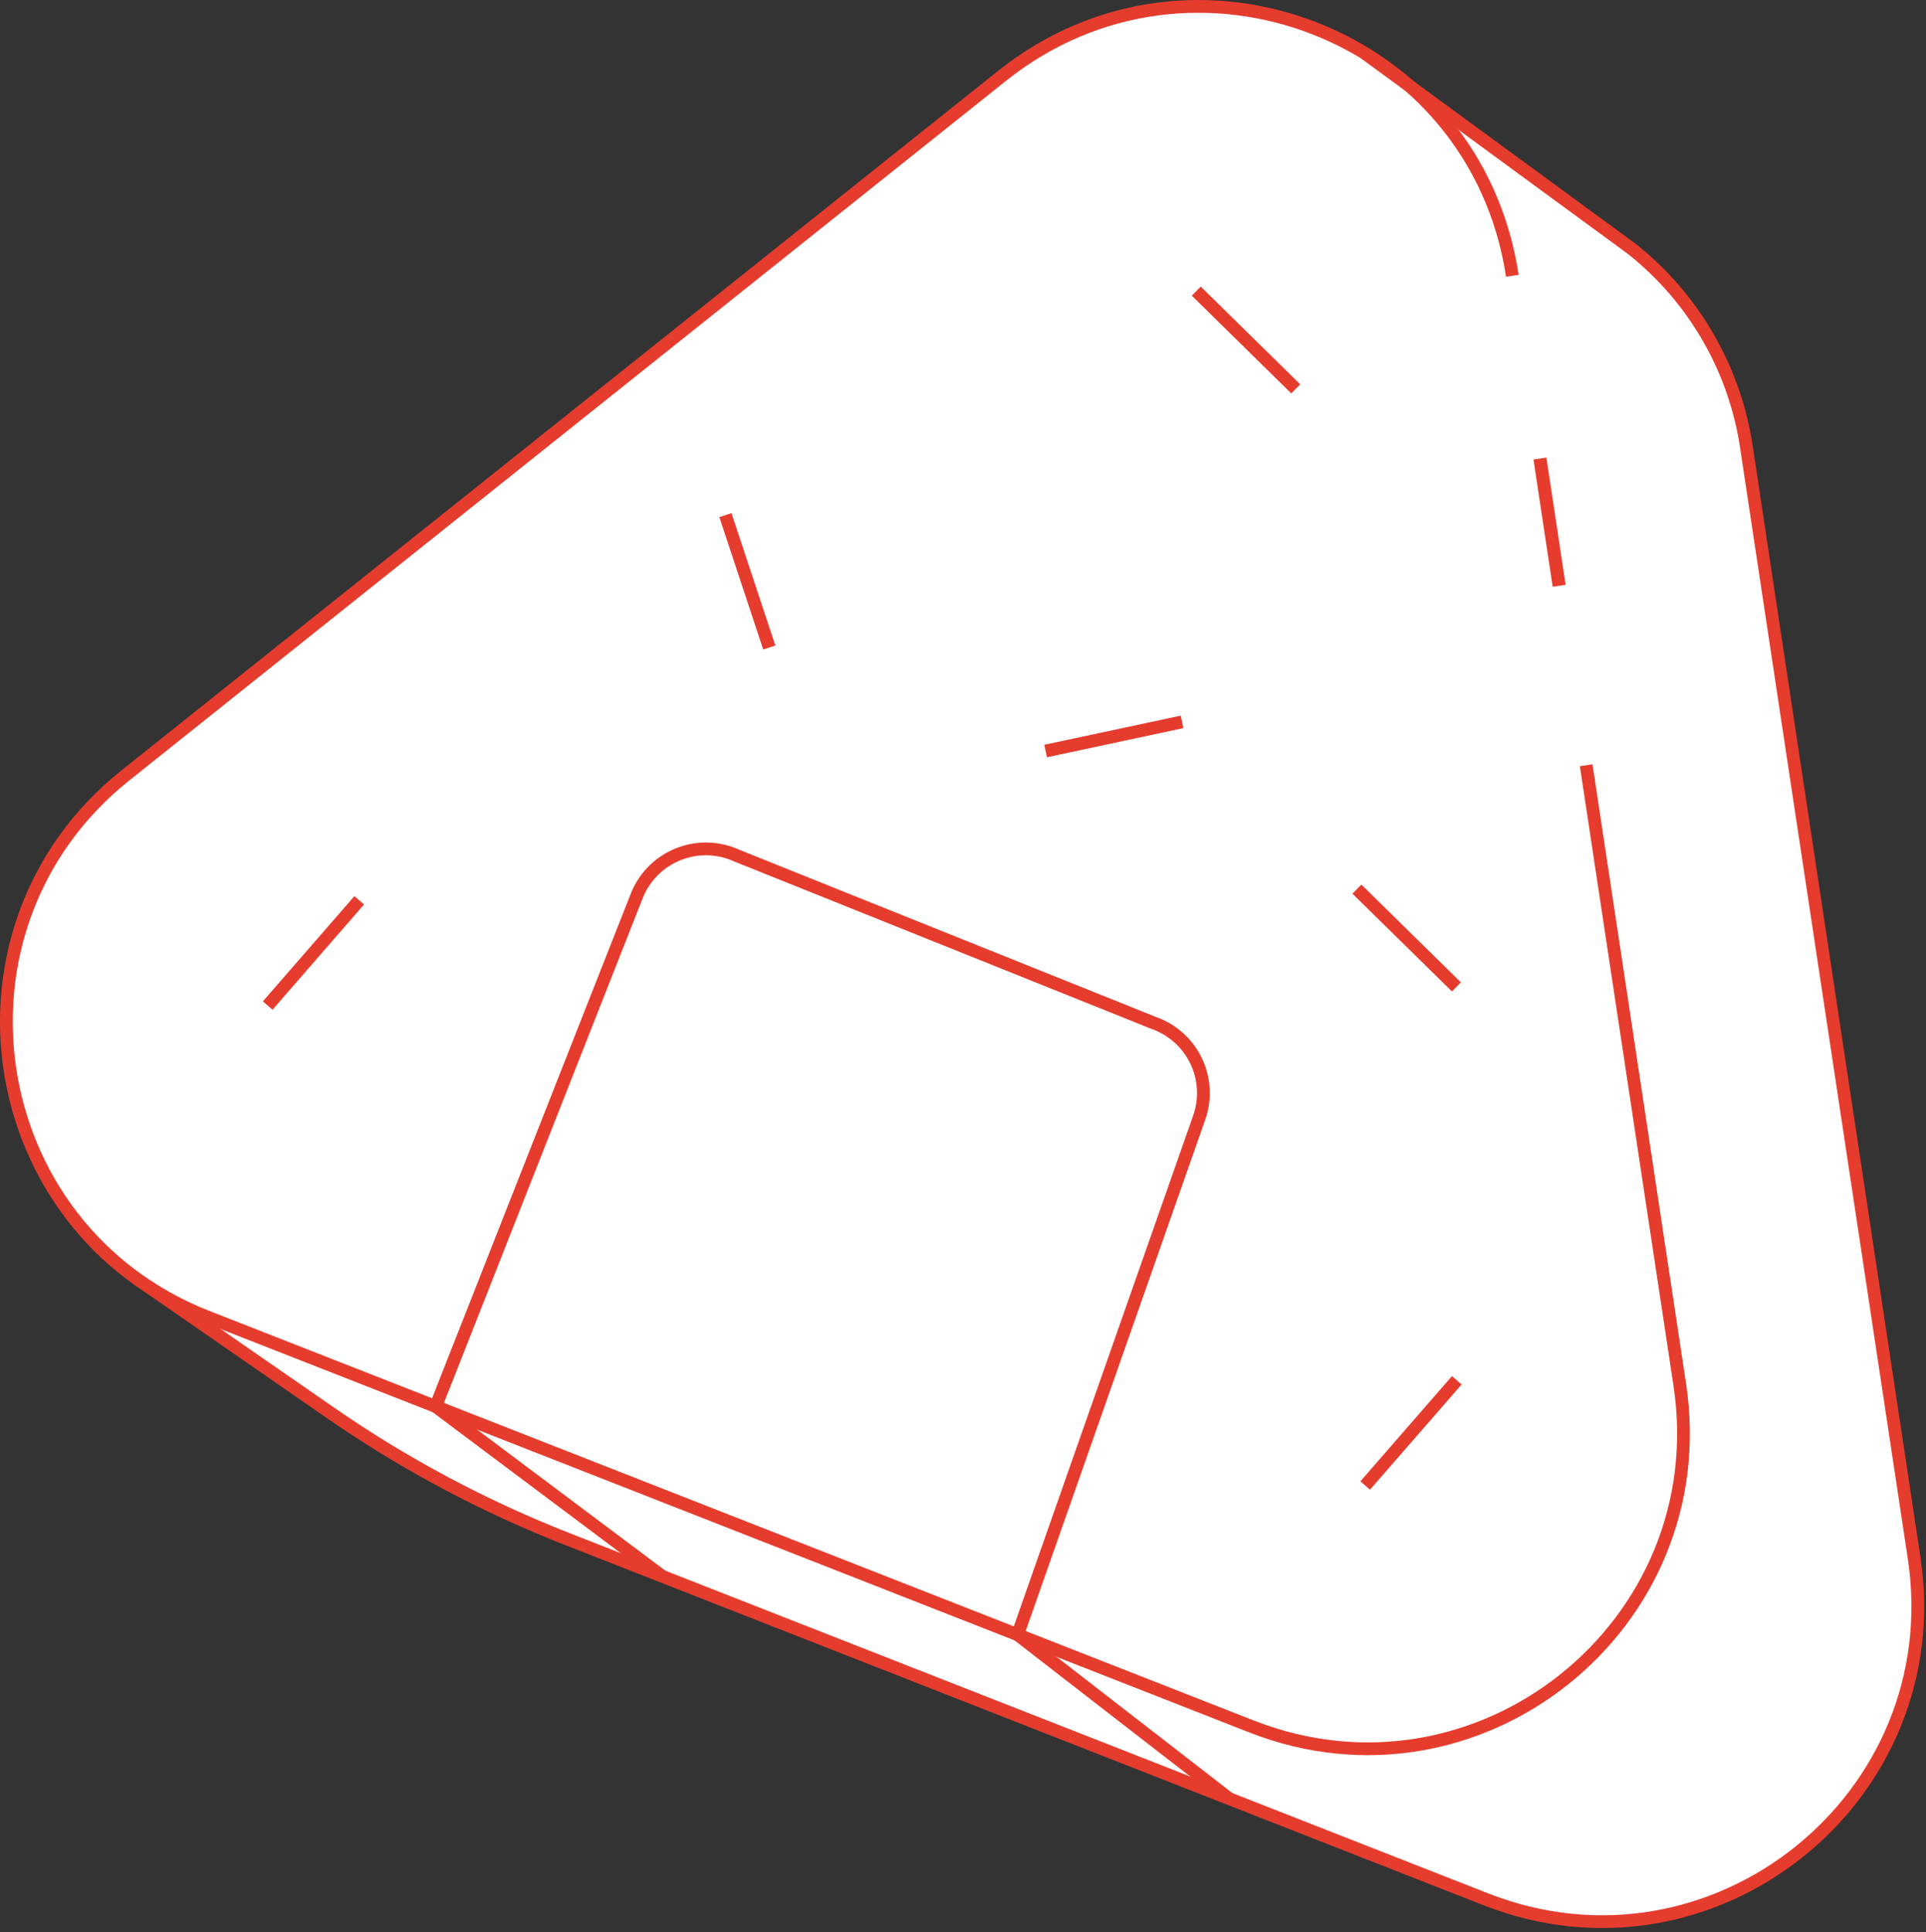
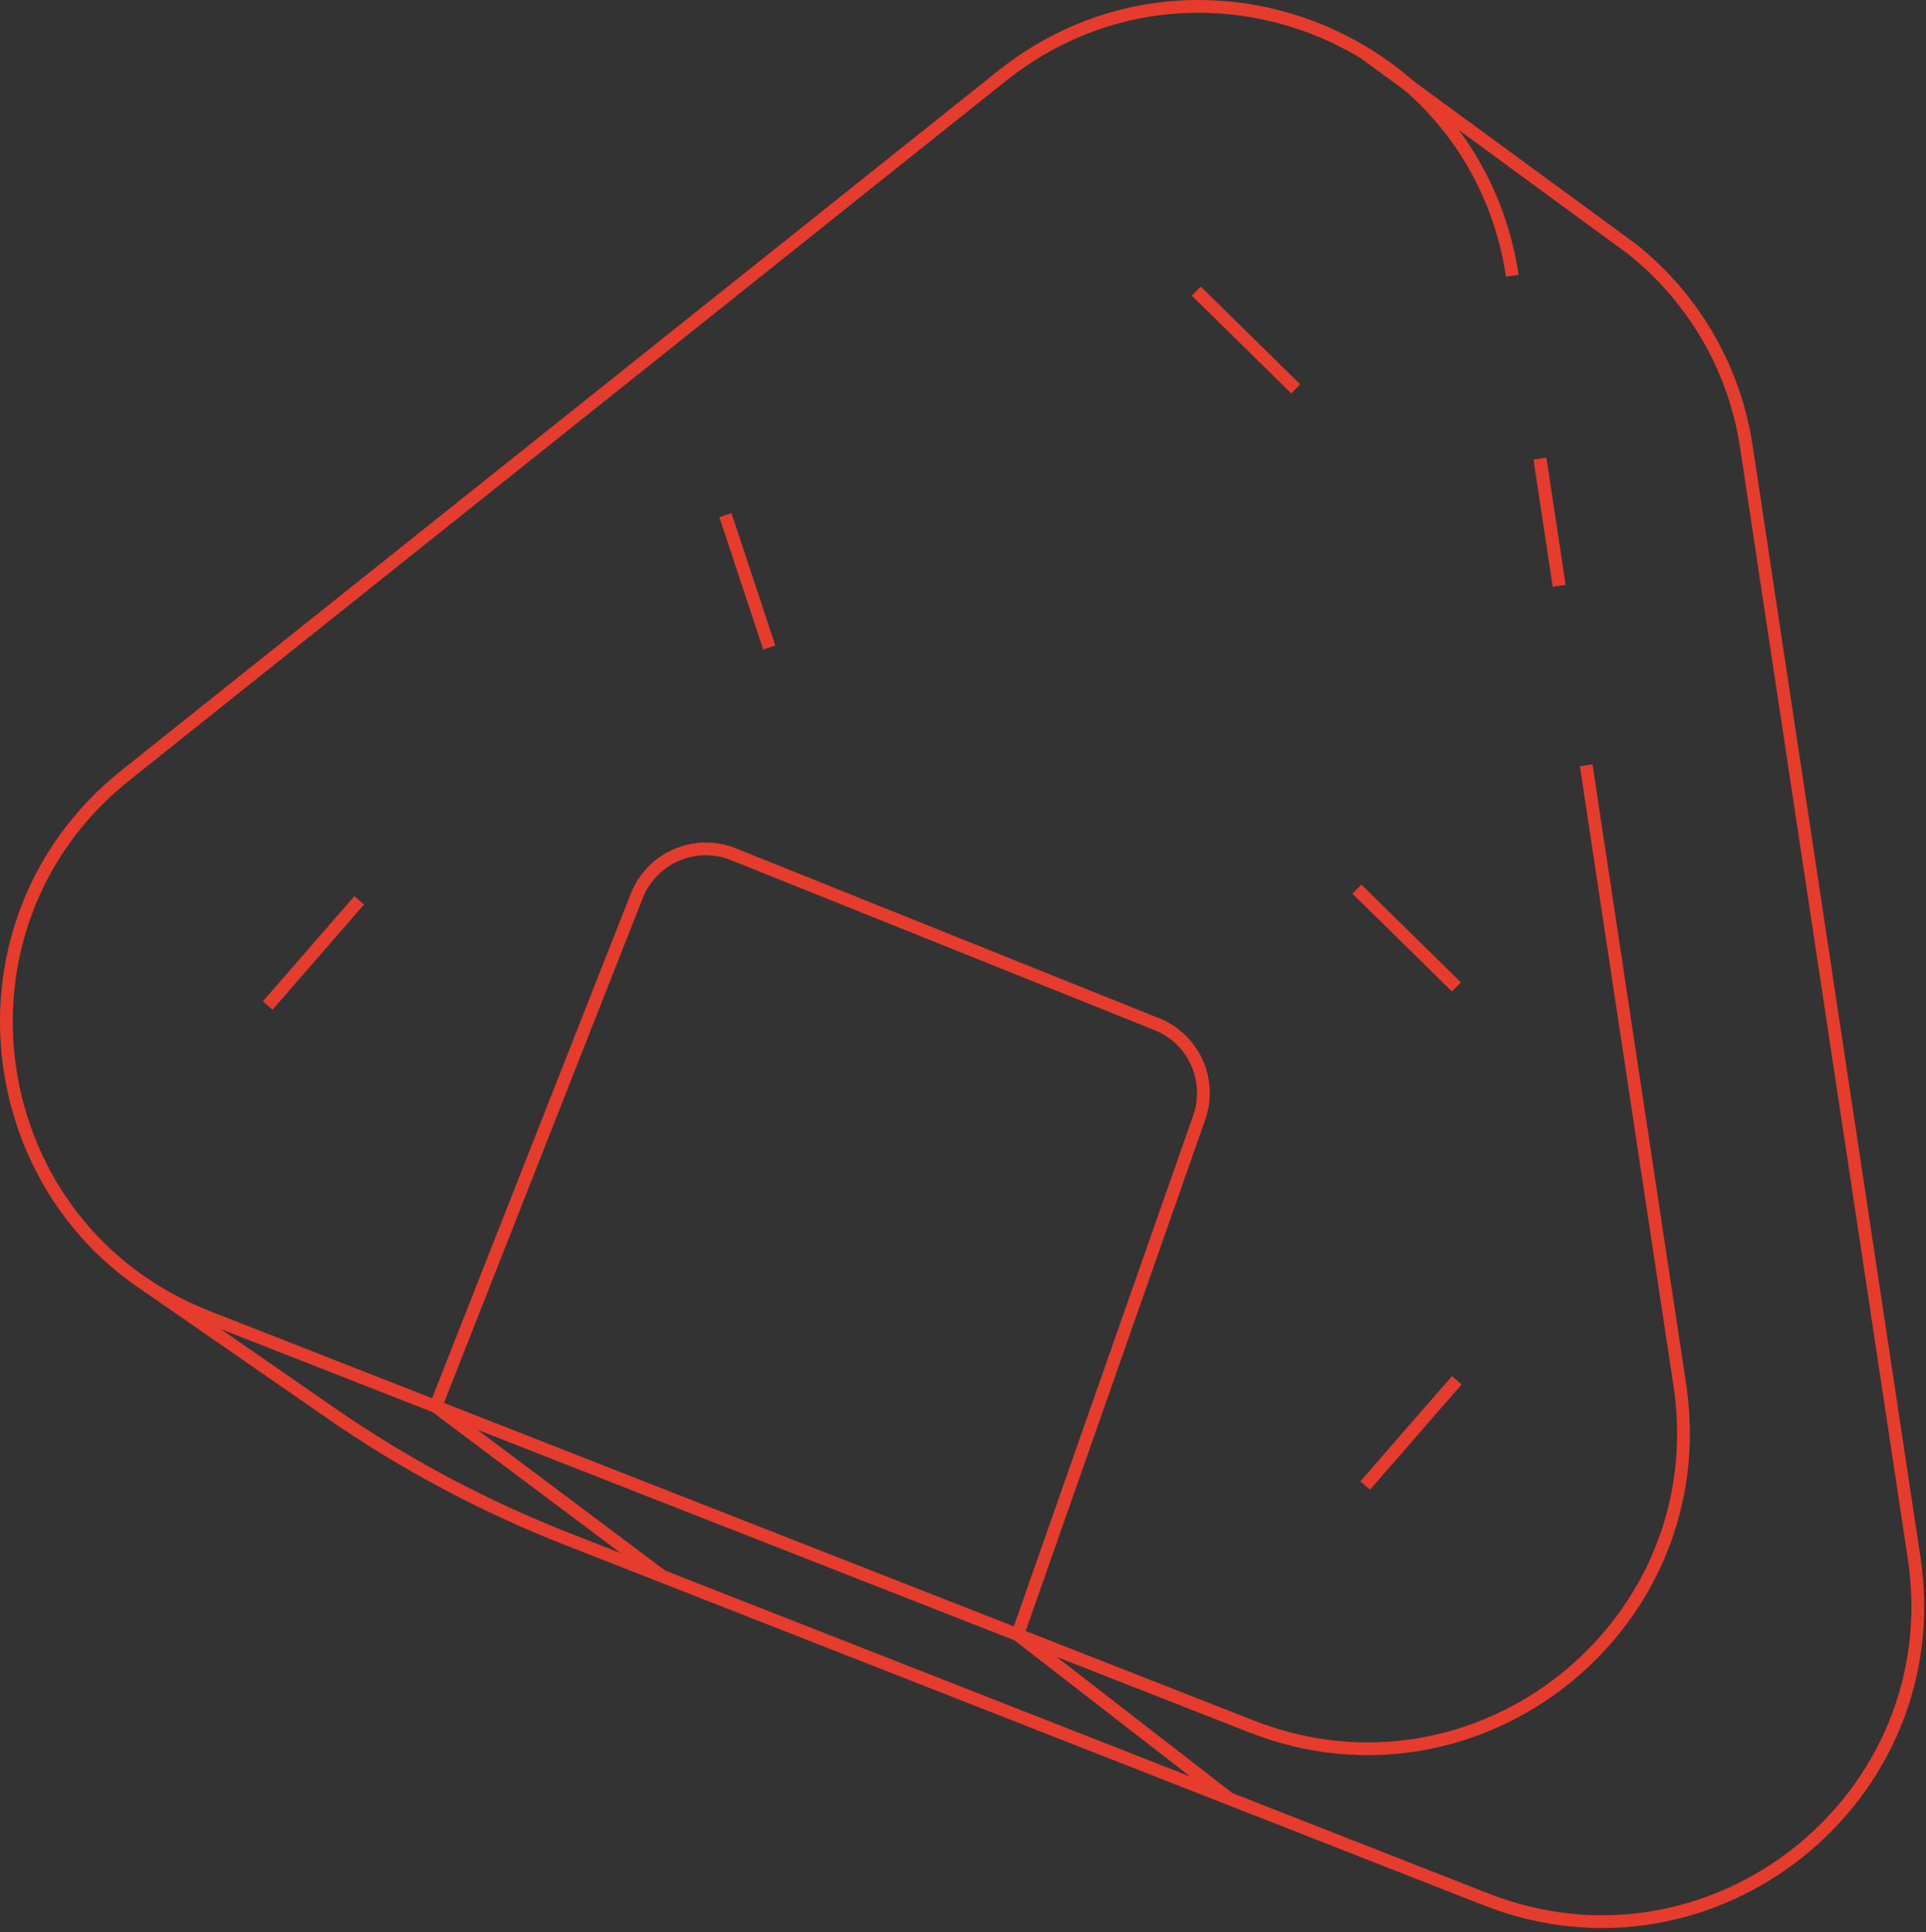
<svg xmlns="http://www.w3.org/2000/svg" width="302" height="303" viewBox="0 0 302 303" fill="none">
  <rect x="0" y="0" width="302" height="303" fill="#333333" stroke="none" />
-   <path d="M255.926 39.201L220.756 13.431C218.688 11.633 216.473 10.011 214.136 8.581C205.457 3.204 195.324 0.651 185.133 1.274C174.942 1.897 165.196 5.666 157.236 12.061L19.696 121.751C-7.304 143.291 -4.044 183.981 23.166 201.851L51.866 221.731C63.422 229.736 75.869 236.37 88.956 241.501L118.116 252.941L192.776 282.221L233.026 298.001C268.556 311.941 305.856 282.181 300.156 244.441L273.906 70.501C272.122 58.149 265.682 46.947 255.906 39.191" fill="white" />
  <path d="M237.137 43.241C231.437 5.491 187.017 -11.929 157.137 11.881L19.666 121.591C-10.164 145.391 -3.043 192.591 32.487 206.511L196.257 270.741C231.797 284.681 269.087 254.921 263.397 217.181L248.717 120.001" stroke="#E53C2E" stroke-width="2" stroke-miterlimit="10" />
  <path d="M23.146 201.691L51.837 221.571C63.397 229.574 75.847 236.208 88.936 241.341L233.006 297.851C268.536 311.791 305.836 282.031 300.136 244.291L273.877 70.341C272.096 57.988 265.655 46.785 255.877 39.031L214.067 8.401" stroke="#E53C2E" stroke-width="2" stroke-miterlimit="10" />
  <path d="M103.846 247.191L68.316 220.561L99.846 140.481C100.955 137.685 103.102 135.425 105.838 134.175C108.573 132.925 111.686 132.78 114.526 133.771L180.876 160.401C182.323 160.905 183.657 161.689 184.8 162.709C185.943 163.729 186.874 164.965 187.539 166.345C188.204 167.726 188.59 169.224 188.676 170.754C188.761 172.283 188.544 173.815 188.036 175.261L159.566 256.351L192.746 282.061" stroke="#E53C2E" stroke-width="2" stroke-miterlimit="10" />
  <path d="M113.746 80.781L120.626 101.541" stroke="#E53C2E" stroke-width="2" stroke-miterlimit="10" />
  <path d="M56.327 141.181L41.977 157.681" stroke="#E53C2E" stroke-width="2" stroke-miterlimit="10" />
  <path d="M228.426 216.451L214.066 232.951" stroke="#E53C2E" stroke-width="2" stroke-miterlimit="10" />
-   <path d="M185.347 113.201L163.957 117.771" stroke="#E53C2E" stroke-width="2" stroke-miterlimit="10" />
  <path d="M228.367 154.761L212.767 139.431" stroke="#E53C2E" stroke-width="2" stroke-miterlimit="10" />
  <path d="M203.176 60.981L187.576 45.651" stroke="#E53C2E" stroke-width="2" stroke-miterlimit="10" />
  <path d="M244.477 91.861L241.467 71.911" stroke="#E53C2E" stroke-width="2.05" stroke-miterlimit="10" />
</svg>